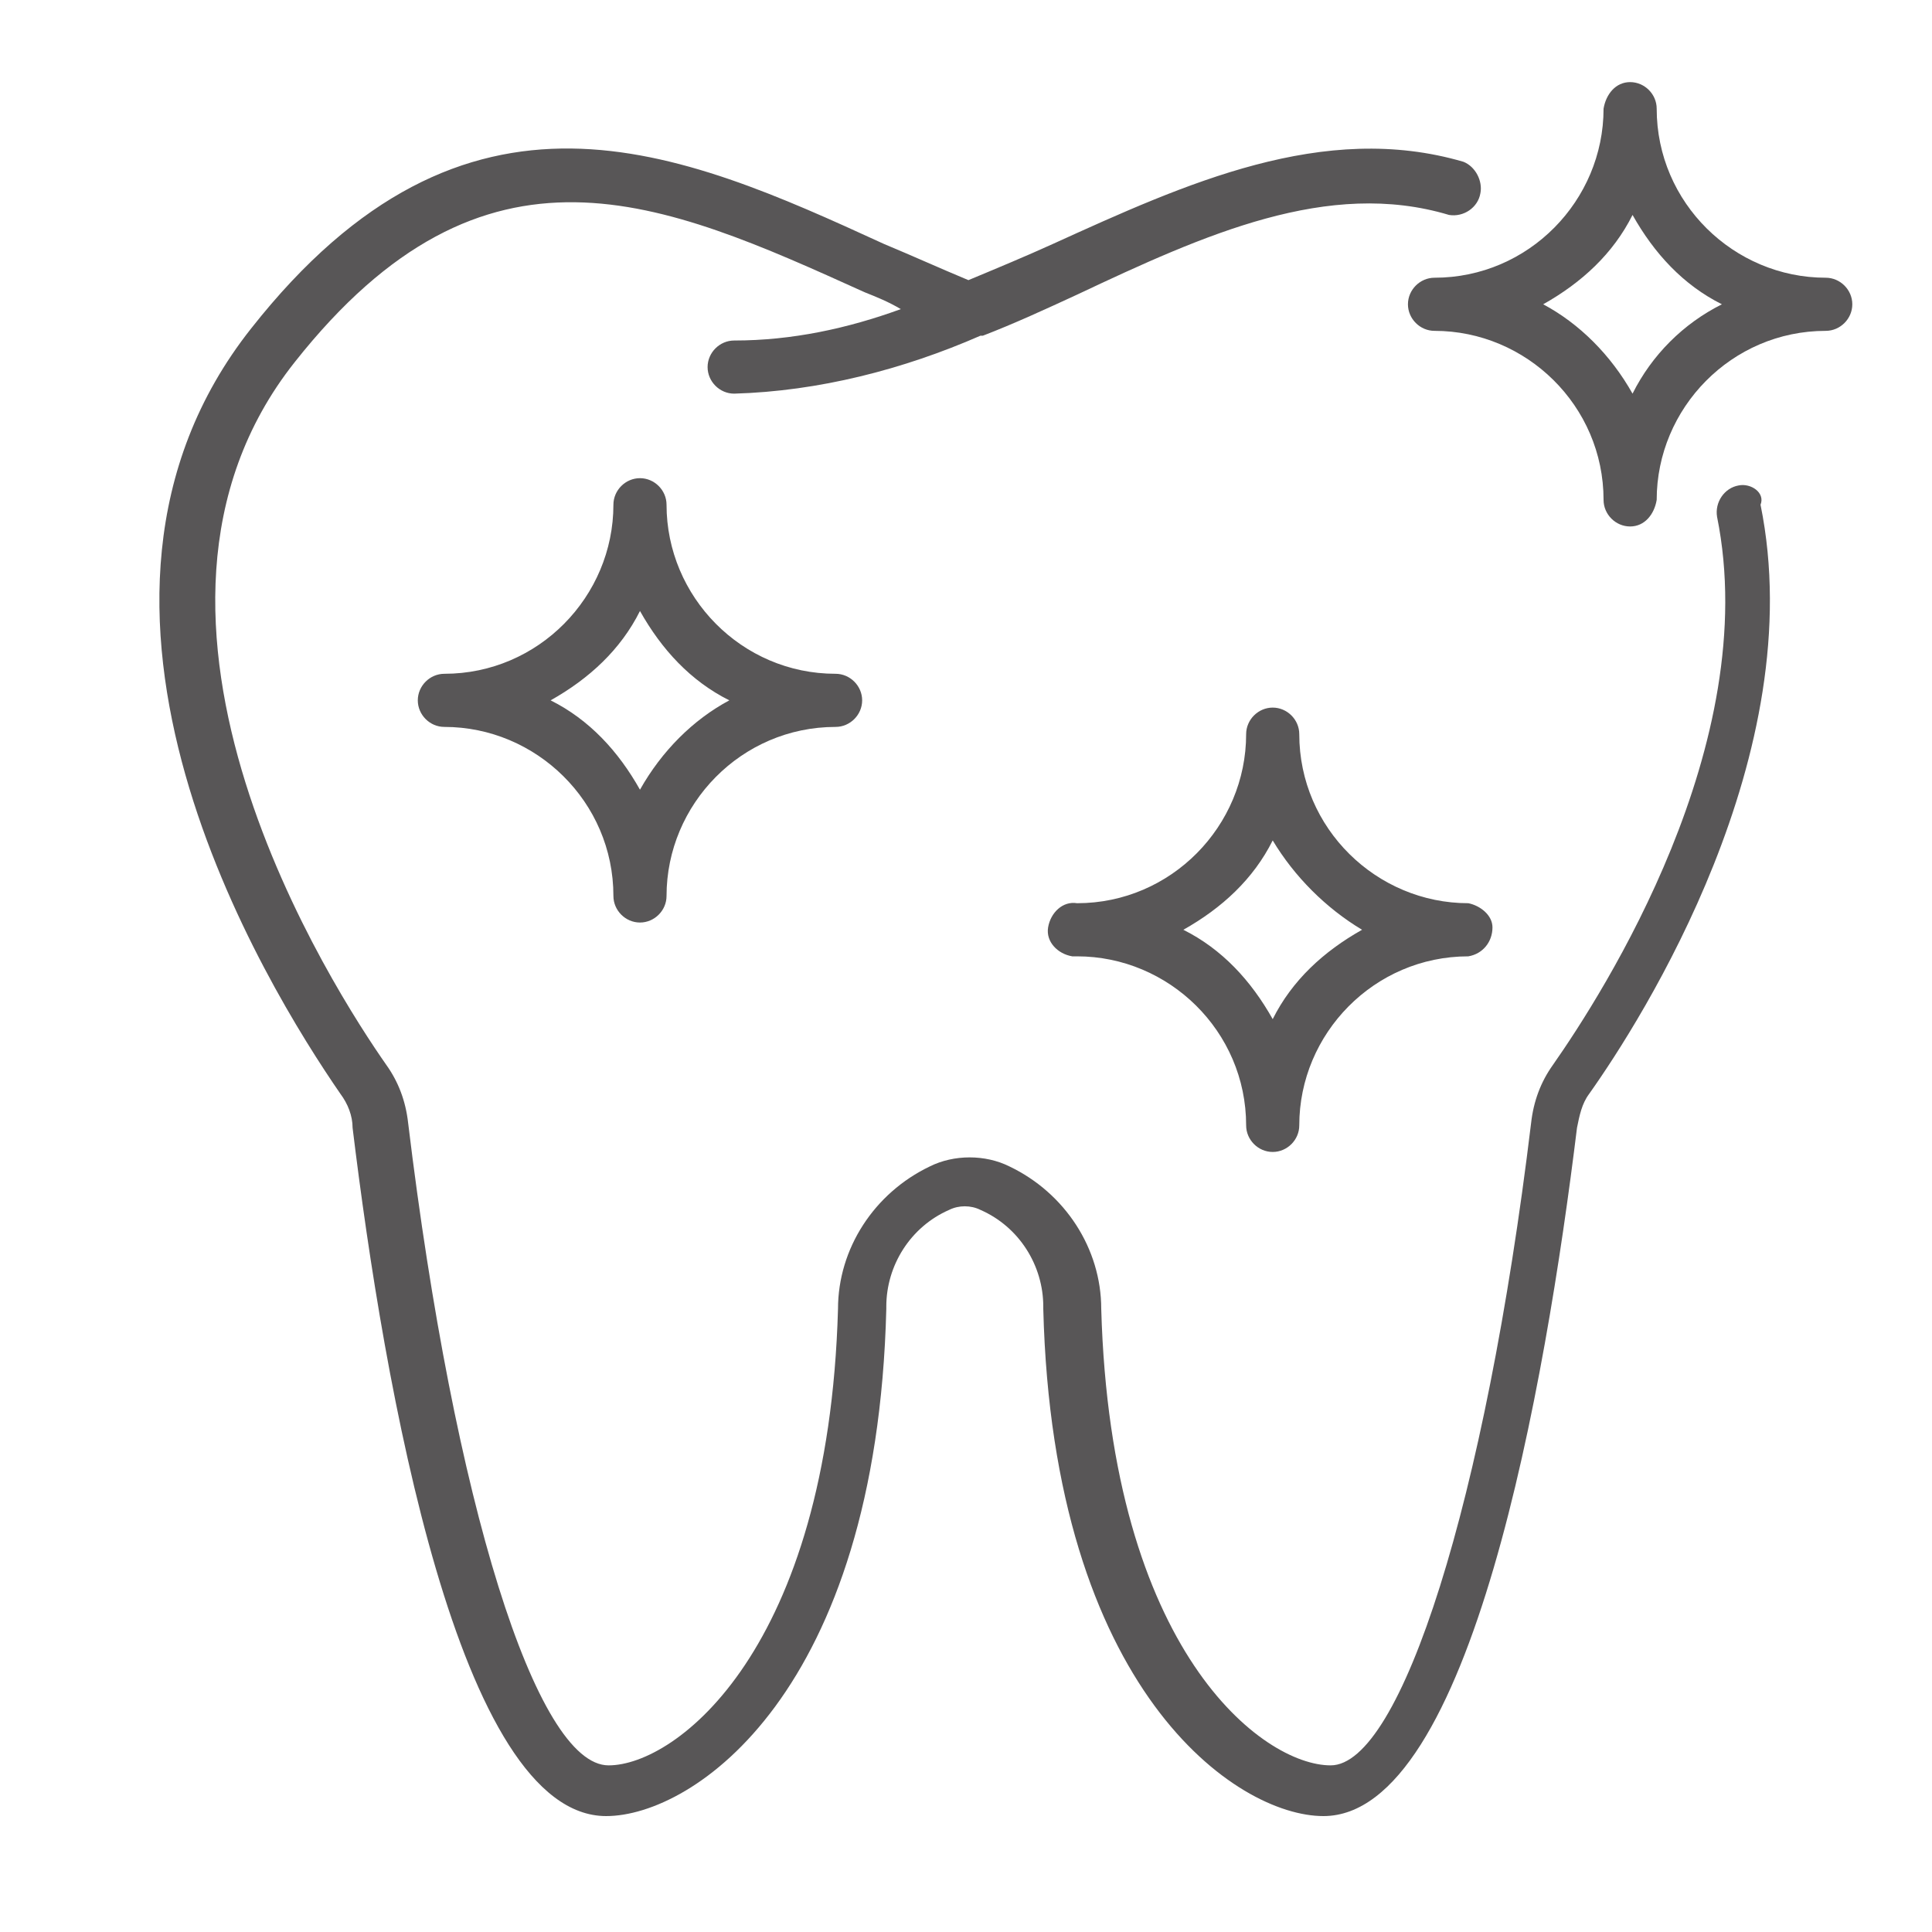
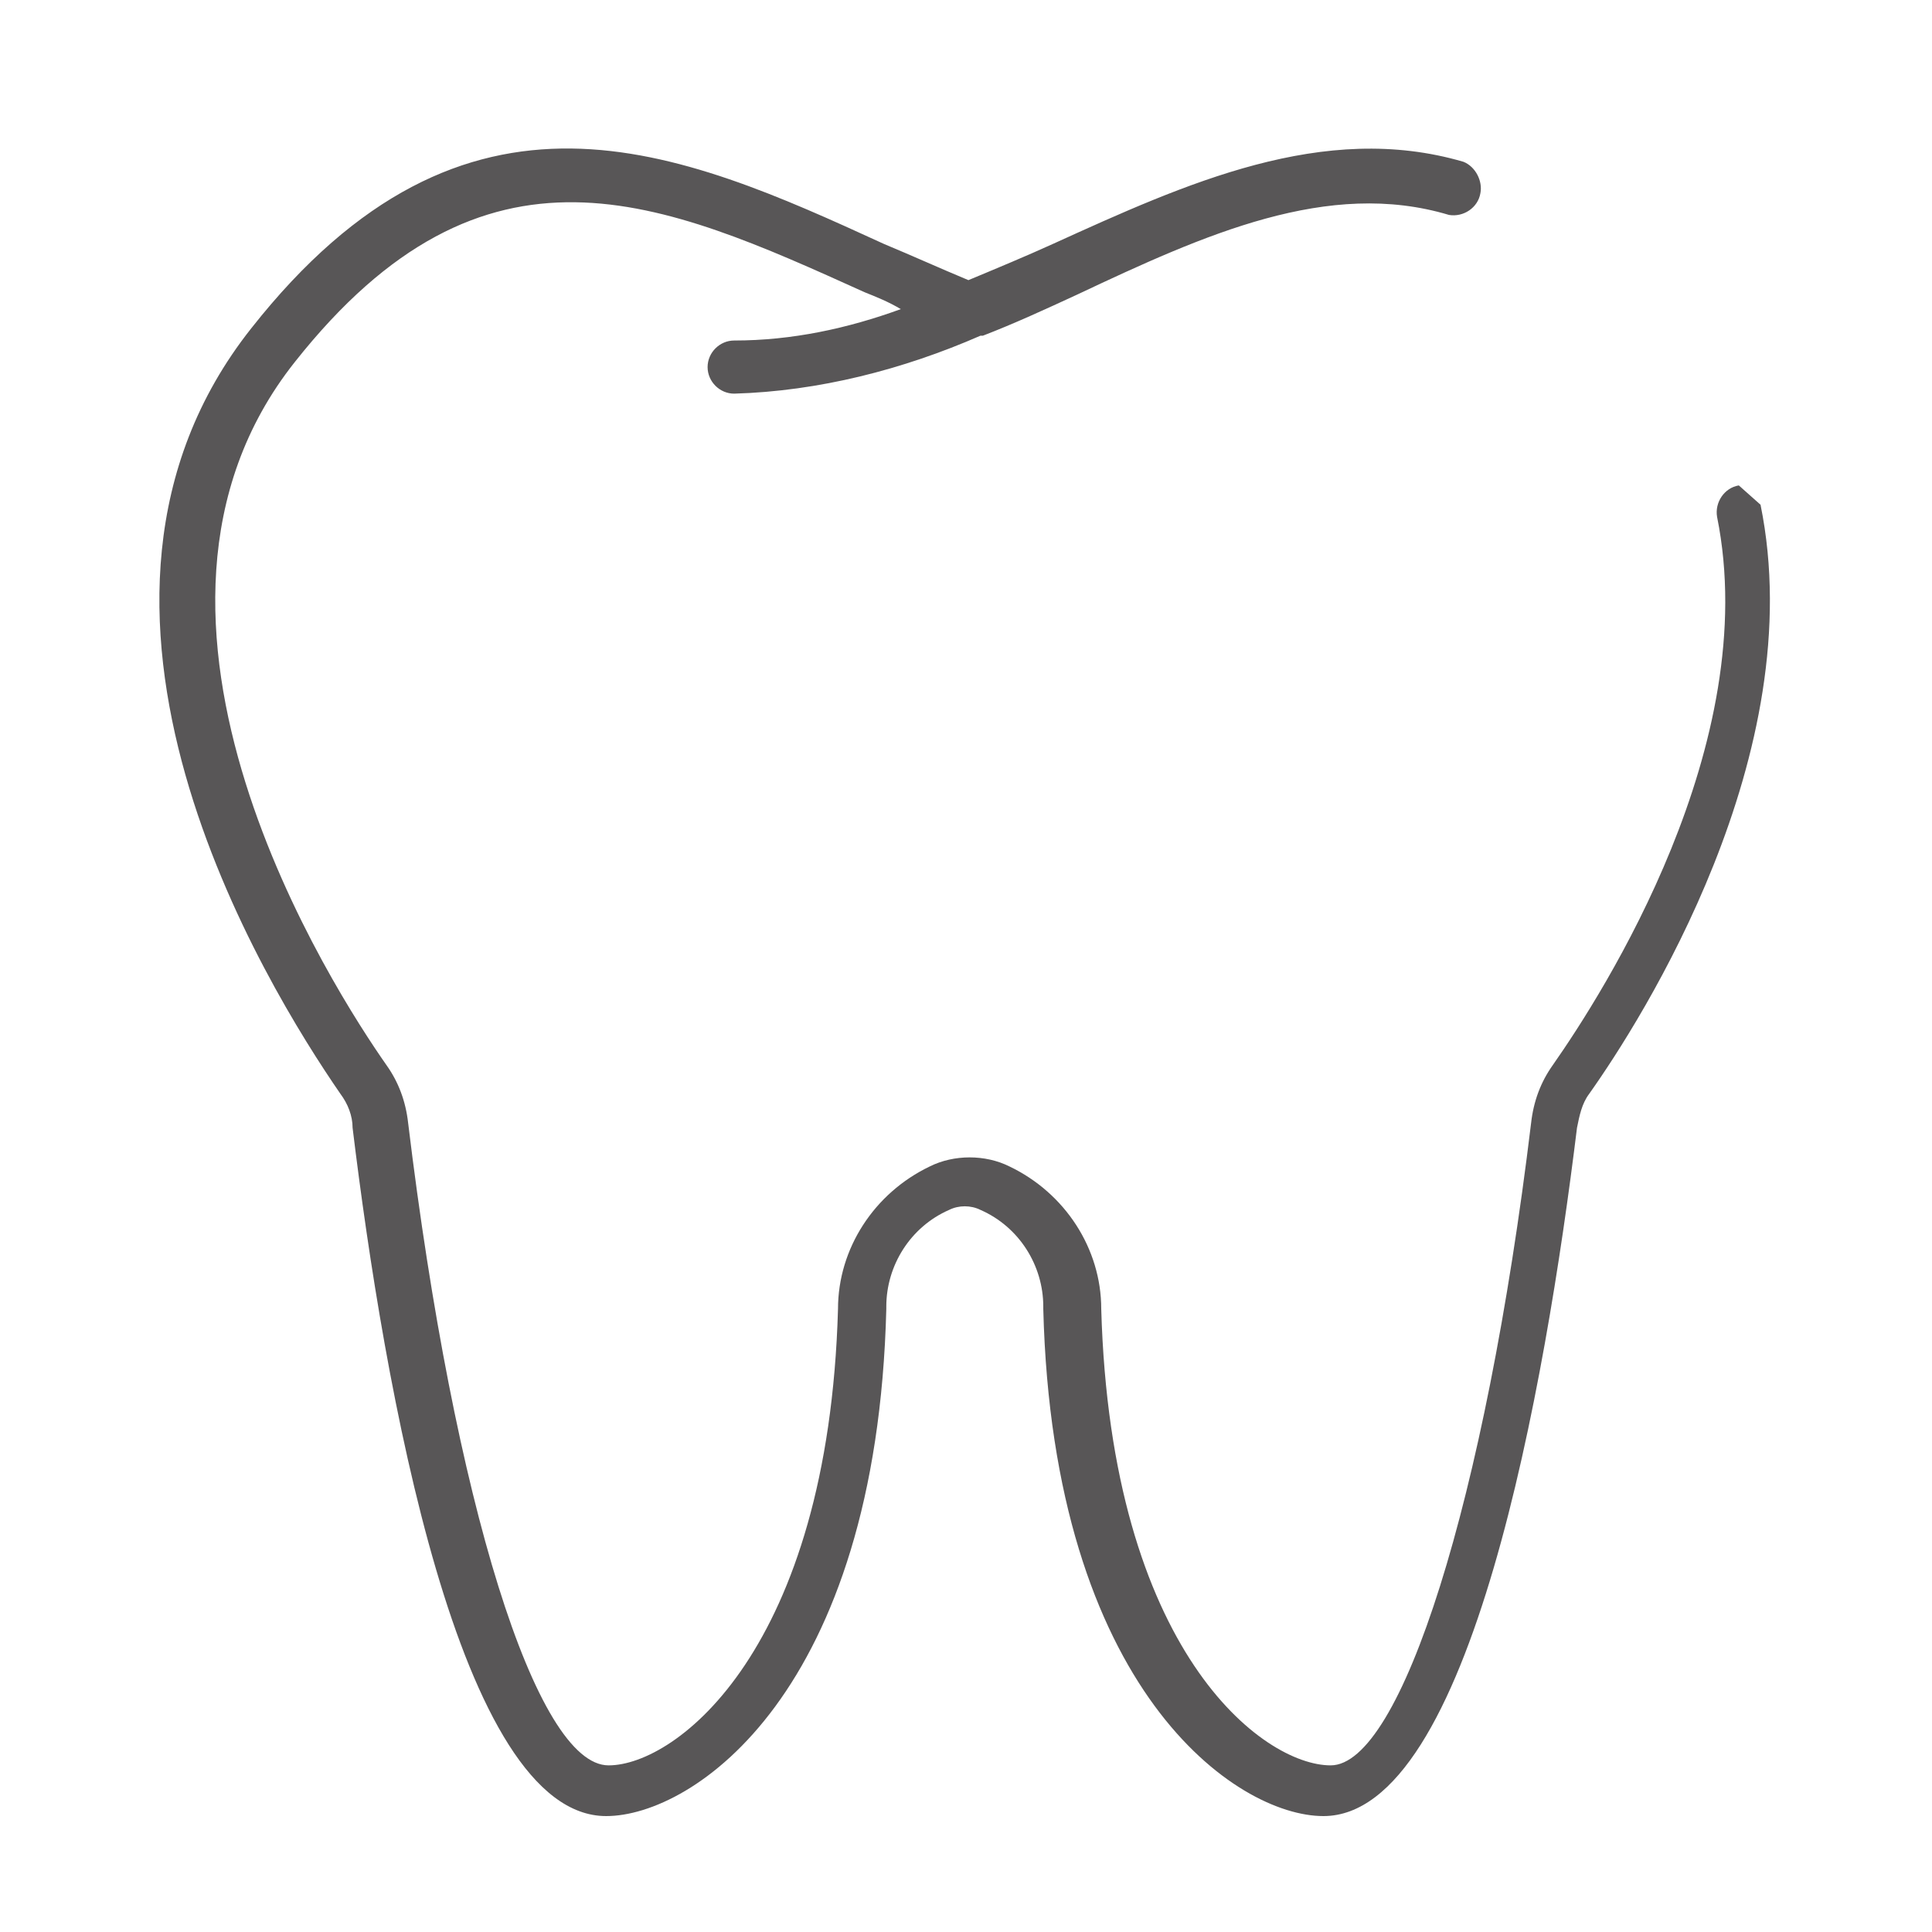
<svg xmlns="http://www.w3.org/2000/svg" version="1.1" id="圖層_2" x="0px" y="0px" viewBox="0 0 80 80" style="enable-background:new 0 0 80 80;" xml:space="preserve">
  <style type="text/css">
	.st0{fill:#585657;}
</style>
  <g id="组_3093" transform="translate(-1065 -3028)">
    <g id="组_2995" transform="translate(1065 3028)">
-       <path id="路径_2019" class="st0" d="M72,20.1c-0.6,0.1-1,0.7-0.9,1.3c0,0,0,0,0,0c1.9,9.4-4.7,19.7-6.8,22.7    c-0.5,0.7-0.8,1.5-0.9,2.4c-1.9,15.7-5.4,26.6-8.3,26.6c-2.8,0-9.1-4.7-9.5-18.9c0-2.5-1.5-4.8-3.8-5.9c-1-0.5-2.3-0.5-3.3,0    c-2.3,1.1-3.8,3.4-3.8,5.9c-0.4,14.1-6.7,18.9-9.5,18.9c-3,0-6.4-10.9-8.3-26.6c-0.1-0.9-0.4-1.7-0.9-2.4    c-2.1-3-12.2-18.5-3.8-29.1c7.9-10,15.2-6.7,23.6-2.9c0.5,0.2,1,0.4,1.5,0.7c-2.2,0.8-4.5,1.3-6.9,1.3c-0.6,0-1.1,0.5-1.1,1.1    s0.5,1.1,1.1,1.1c0,0,0,0,0,0c3.5-0.1,7-1,10.2-2.4c0,0,0,0,0.1,0c1.3-0.5,2.6-1.1,3.9-1.7C49.9,9.7,55,7.4,60,8.9    C60.6,9,61.2,8.6,61.3,8c0.1-0.5-0.2-1.1-0.7-1.3c-5.8-1.7-11.5,0.9-17,3.4c-1.1,0.5-2.3,1-3.5,1.5c-1.2-0.5-2.3-1-3.5-1.5    c-8.5-3.9-17.3-7.8-26.2,3.5c-9.1,11.5,0.6,27.2,3.7,31.7c0.3,0.4,0.5,0.9,0.5,1.4c1.3,10.7,4.4,28.5,10.5,28.5    c3.6,0,11.2-5.1,11.6-21c0,0,0,0,0-0.1c0-1.7,1-3.3,2.6-4c0.4-0.2,0.9-0.2,1.3,0c1.6,0.7,2.6,2.3,2.6,4l0,0c0,0,0,0,0,0.1    c0.4,15.8,8,21,11.6,21c6.1,0,9.2-17.9,10.5-28.5c0.1-0.5,0.2-1,0.5-1.4c2.2-3.1,9.2-14.1,7.1-24.4C73.1,20.4,72.5,20,72,20.1    C72,20.1,72,20.1,72,20.1" />
-       <path id="路径_2020" class="st0" d="M75.6,11.5c-3.8,0-7-3.1-7-7c0-0.6-0.5-1.1-1.1-1.1c-0.6,0-1,0.5-1.1,1.1c0,3.8-3.1,7-7,7    c-0.6,0-1.1,0.5-1.1,1.1c0,0.6,0.5,1.1,1.1,1.1c0,0,0,0,0,0c3.8,0,7,3.1,7,7c0,0.6,0.5,1.1,1.1,1.1c0.6,0,1-0.5,1.1-1.1    c0-3.8,3.1-7,7-7c0.6,0,1.1-0.5,1.1-1.1C76.7,12,76.2,11.5,75.6,11.5L75.6,11.5 M67.6,16.3c-0.9-1.6-2.2-2.9-3.7-3.7    c1.6-0.9,2.9-2.1,3.7-3.7c0.9,1.6,2.1,2.9,3.7,3.7C69.7,13.4,68.4,14.7,67.6,16.3" />
-       <path id="路径_2021" class="st0" d="M52.7,29.3c-0.6,0-1.1,0.5-1.1,1.1l0,0c0,3.8-3.1,7-7,7c-0.6-0.1-1.1,0.4-1.2,1    c-0.1,0.6,0.4,1.1,1,1.2c0.1,0,0.1,0,0.2,0c3.8,0,7,3.1,7,7c0,0.6,0.5,1.1,1.1,1.1c0.6,0,1.1-0.5,1.1-1.1c0-3.8,3.1-7,7-7    c0.6-0.1,1-0.6,1-1.2c0-0.5-0.5-0.9-1-1c-3.8,0-7-3.1-7-7C53.8,29.8,53.3,29.3,52.7,29.3L52.7,29.3 M56.4,38.5    c-1.6,0.9-2.9,2.1-3.7,3.7c-0.9-1.6-2.1-2.9-3.7-3.7c1.6-0.9,2.9-2.1,3.7-3.7C53.6,36.3,54.9,37.6,56.4,38.5" />
-       <path id="路径_2022" class="st0" d="M27.6,20.9c0-0.6-0.5-1.1-1.1-1.1s-1.1,0.5-1.1,1.1c0,3.8-3.1,7-7,7c-0.6,0-1.1,0.5-1.1,1.1    c0,0.6,0.5,1.1,1.1,1.1c3.8,0,7,3.1,7,7c0,0.6,0.5,1.1,1.1,1.1s1.1-0.5,1.1-1.1c0-3.8,3.1-7,7-7c0.6,0,1.1-0.5,1.1-1.1    c0-0.6-0.5-1.1-1.1-1.1C30.7,27.9,27.6,24.7,27.6,20.9 M26.5,32.7c-0.9-1.6-2.1-2.9-3.7-3.7c1.6-0.9,2.9-2.1,3.7-3.7    c0.9,1.6,2.1,2.9,3.7,3.7C28.7,29.8,27.4,31.1,26.5,32.7" />
+       <path id="路径_2019" class="st0" d="M72,20.1c-0.6,0.1-1,0.7-0.9,1.3c0,0,0,0,0,0c1.9,9.4-4.7,19.7-6.8,22.7    c-0.5,0.7-0.8,1.5-0.9,2.4c-1.9,15.7-5.4,26.6-8.3,26.6c-2.8,0-9.1-4.7-9.5-18.9c0-2.5-1.5-4.8-3.8-5.9c-1-0.5-2.3-0.5-3.3,0    c-2.3,1.1-3.8,3.4-3.8,5.9c-0.4,14.1-6.7,18.9-9.5,18.9c-3,0-6.4-10.9-8.3-26.6c-0.1-0.9-0.4-1.7-0.9-2.4    c-2.1-3-12.2-18.5-3.8-29.1c7.9-10,15.2-6.7,23.6-2.9c0.5,0.2,1,0.4,1.5,0.7c-2.2,0.8-4.5,1.3-6.9,1.3c-0.6,0-1.1,0.5-1.1,1.1    s0.5,1.1,1.1,1.1c0,0,0,0,0,0c3.5-0.1,7-1,10.2-2.4c0,0,0,0,0.1,0c1.3-0.5,2.6-1.1,3.9-1.7C49.9,9.7,55,7.4,60,8.9    C60.6,9,61.2,8.6,61.3,8c0.1-0.5-0.2-1.1-0.7-1.3c-5.8-1.7-11.5,0.9-17,3.4c-1.1,0.5-2.3,1-3.5,1.5c-1.2-0.5-2.3-1-3.5-1.5    c-8.5-3.9-17.3-7.8-26.2,3.5c-9.1,11.5,0.6,27.2,3.7,31.7c0.3,0.4,0.5,0.9,0.5,1.4c1.3,10.7,4.4,28.5,10.5,28.5    c3.6,0,11.2-5.1,11.6-21c0,0,0,0,0-0.1c0-1.7,1-3.3,2.6-4c0.4-0.2,0.9-0.2,1.3,0c1.6,0.7,2.6,2.3,2.6,4l0,0c0,0,0,0,0,0.1    c0.4,15.8,8,21,11.6,21c6.1,0,9.2-17.9,10.5-28.5c0.1-0.5,0.2-1,0.5-1.4c2.2-3.1,9.2-14.1,7.1-24.4C72,20.1,72,20.1,72,20.1" />
    </g>
  </g>
</svg>